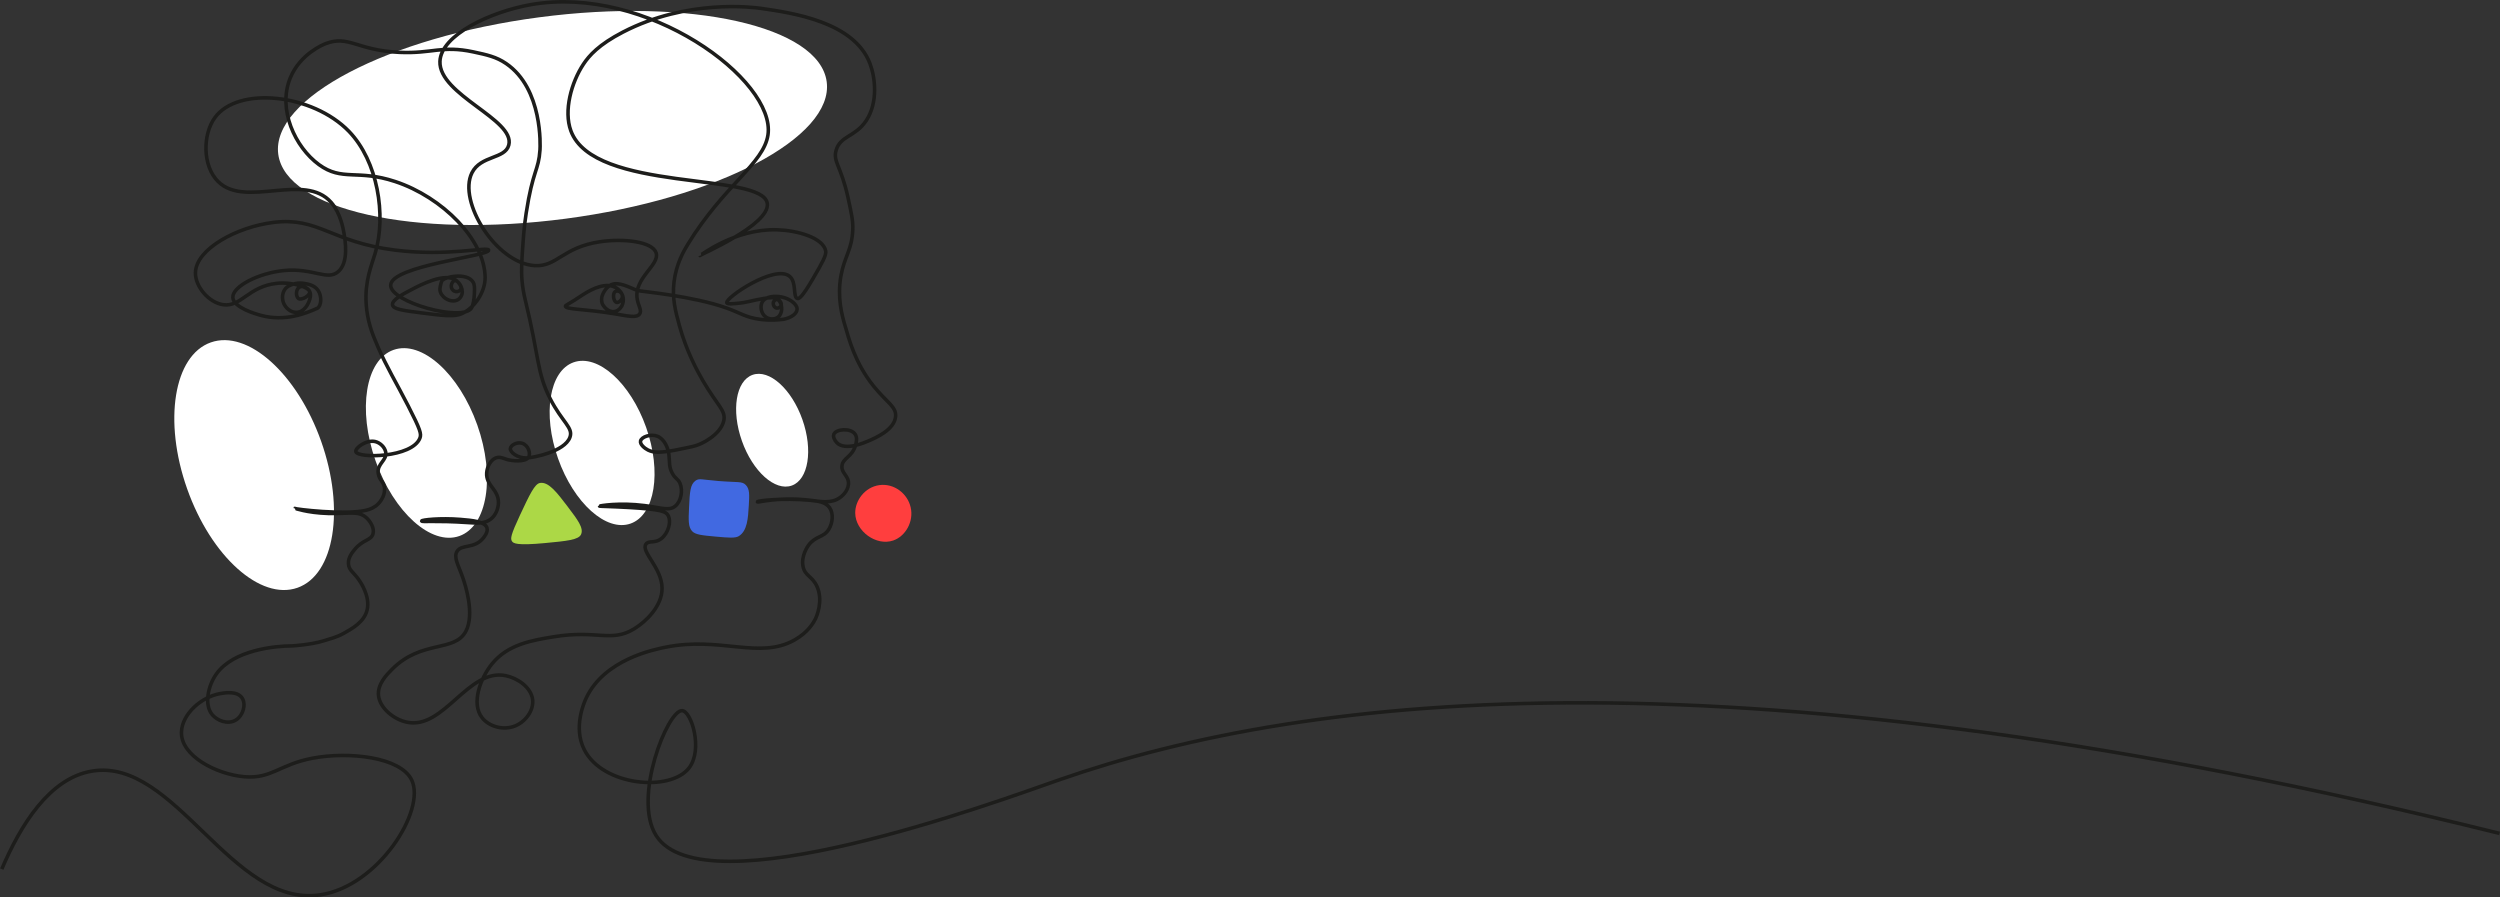
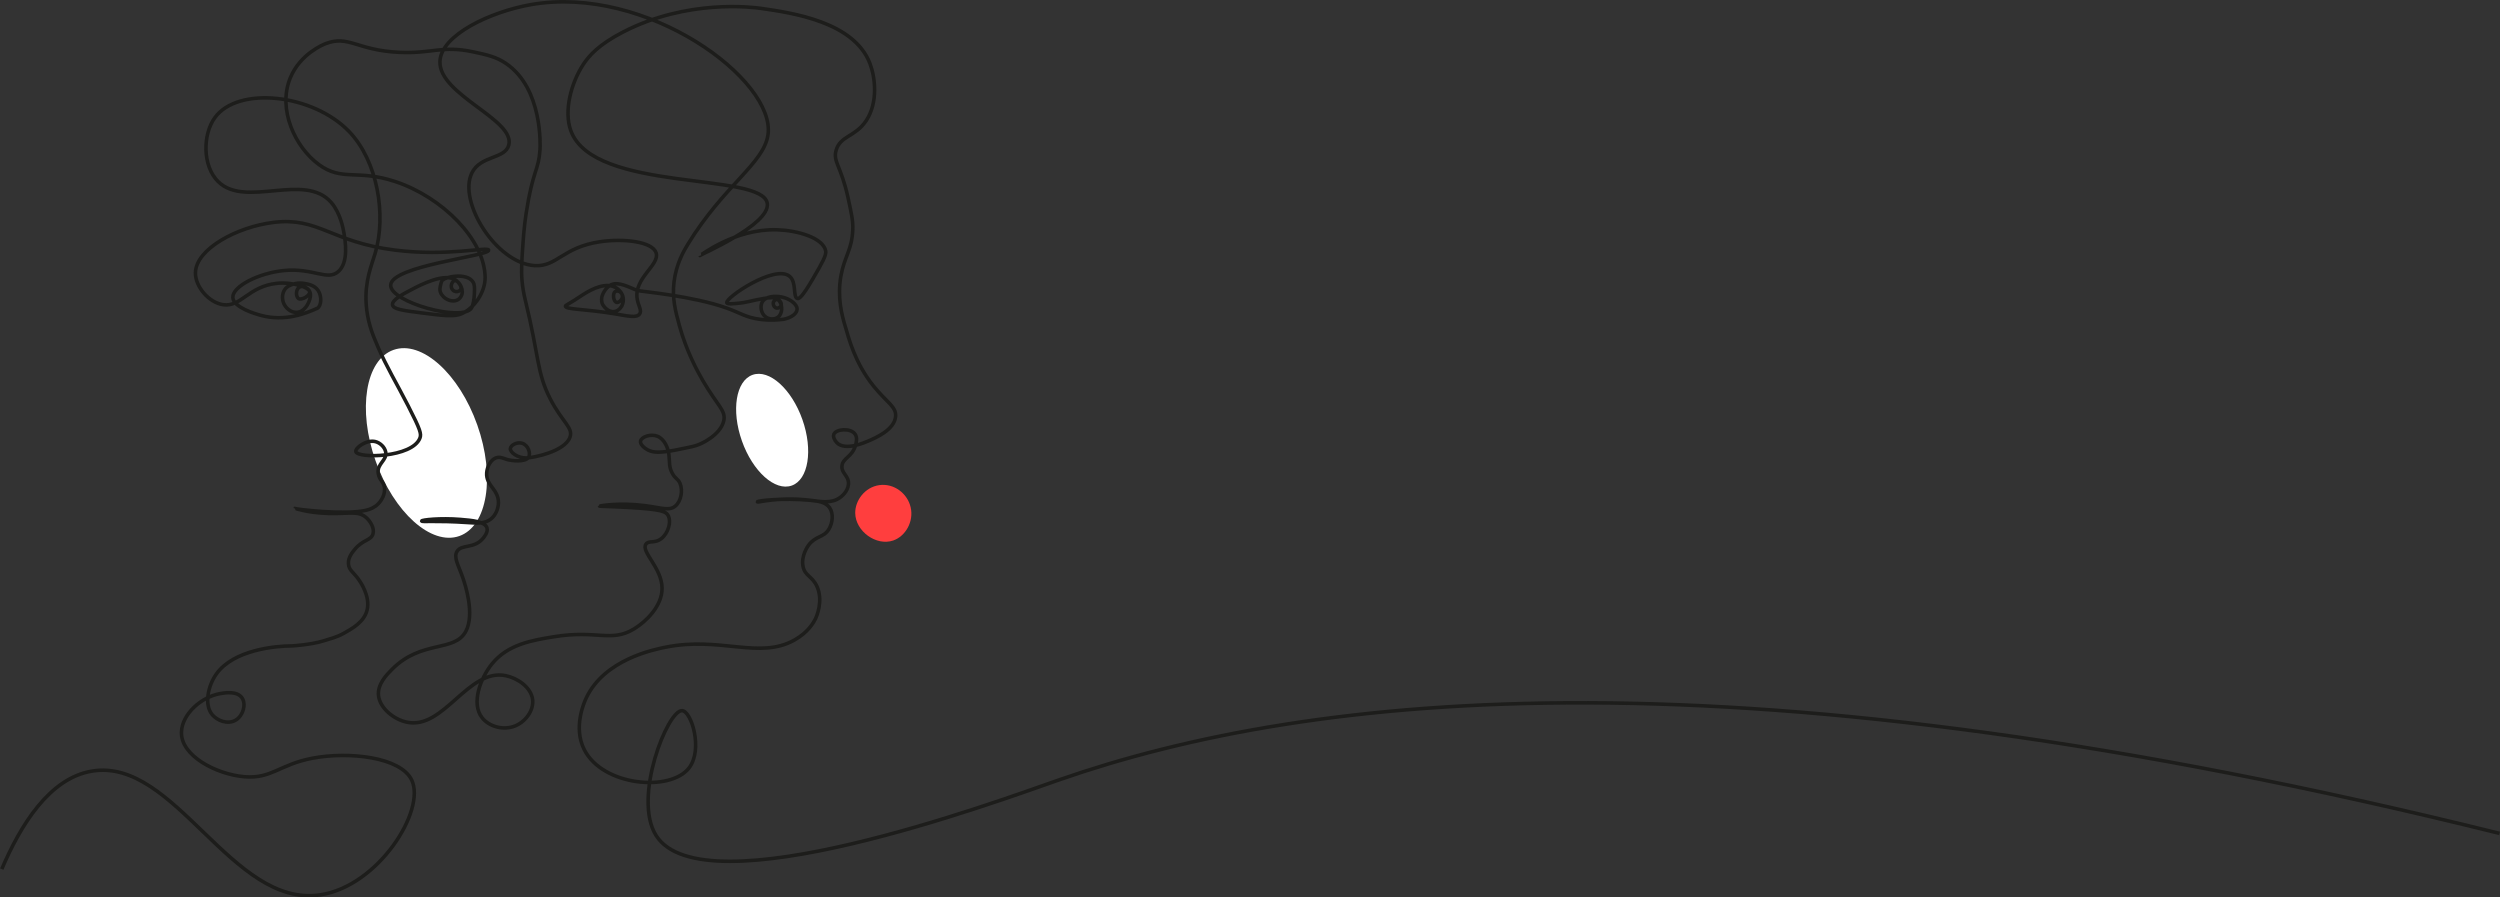
<svg xmlns="http://www.w3.org/2000/svg" id="_Слой_2" data-name="Слой 2" viewBox="0 0 1398.93 502.15">
  <rect x="0" y="0" width="1398.93" height="502.15" fill="#333333" stroke="none" />
  <defs>
    <style>
      .cls-1 {
        fill: none;
        stroke: #1d1d1b;
        stroke-miterlimit: 10;
        stroke-width: 2px;
      }

      .cls-2 {
        fill: #4169e1;
      }

      .cls-2, .cls-3, .cls-4, .cls-5 {
        stroke-width: 0px;
      }

      .cls-3 {
        fill: #ff3e3e;
      }

      .cls-4 {
        fill: #acd846;
      }

      .cls-5 {
        fill: #fff;
      }
    </style>
  </defs>
  <g id="_Слой_2-2" data-name="Слой 2">
    <g>
-       <path class="cls-2" d="M419.02,282.69c-.43,7.32-.83,14.34-5.58,17.3-1.99,1.24-5.72.93-13.1.26-7.45-.68-11.22-1.05-13.02-2.99-2.25-2.43-2.08-6.07-1.74-13.35.41-8.55.61-12.82,3.63-14.95,2.05-1.45,3.46-.57,12.72.19,10.97.9,13.38,0,15.5,2.33,2.1,2.32,1.92,5.37,1.59,11.21Z" />
      <path class="cls-3" d="M509.59,283.91c1.82,7.99-2.9,16.17-9.78,18.54-9.45,3.25-21.1-5.13-21.25-15.31-.1-7.07,5.36-14.51,13.42-15.67,8.21-1.18,15.83,4.61,17.61,12.44Z" />
-       <path class="cls-4" d="M317.79,283.69c5.41,7.12,8.94,11.76,7.36,15.33-1.35,3.05-7.73,3.7-20.44,4.89-15.66,1.46-17.46.13-18.22-1.04-.93-1.42-.78-3.34,4.44-14.52,5.48-11.71,8.28-17.57,11.2-18.09,4.85-.85,9.51,5.32,15.67,13.42Z" />
-       <ellipse class="cls-5" cx="142.21" cy="260.26" rx="39.78" ry="72.8" transform="translate(-78.61 62.27) rotate(-19.47)" />
      <ellipse class="cls-5" cx="238.62" cy="247.88" rx="30.18" ry="55.24" transform="translate(-68.97 93.7) rotate(-19.47)" />
-       <ellipse class="cls-5" cx="336.91" cy="247.88" rx="26.14" ry="47.85" transform="translate(-63.35 126.45) rotate(-19.47)" />
      <ellipse class="cls-5" cx="432.07" cy="240.76" rx="17.95" ry="32.86" transform="translate(-55.54 157.76) rotate(-19.47)" />
-       <ellipse class="cls-5" cx="309.15" cy="66.02" rx="154.78" ry="56.83" transform="translate(-5.98 41.03) rotate(-7.52)" />
      <path class="cls-1" d="M1398.69,466.34c-425.4-105.54-664.43-79.34-806.33-29.85-34.7,12.1-198.76,72.72-225.21,31.06-13.29-20.94,6.45-70.41,14.56-69.89,5.21.33,11.8,21.73,3.88,32.03-10.5,13.65-48.32,10.18-58.66-10.22-6.33-12.49.02-26.6,1.07-28.82,10.12-21.57,37.71-27.14,44.41-28.49,30.77-6.21,52.4,7.05,72.15-4.02,7.63-4.28,10.72-9.8,11.7-11.78.62-1.26,4.57-10.11.89-18.22-2.62-5.78-6.67-5.76-7.78-11.11-1.25-6.02,2.74-11.5,3.11-12,3.99-5.33,8.46-4.09,11.33-8.89,2.1-3.51,2.71-8.67.44-12-2.12-3.11-6.11-3.78-11.11-4.22-14.78-1.31-29.4.15-29.33.89.06.66,11.51-3.04,29.33-.89,6.1.74,12.01,2.01,16.89-1.48.69-.49,4.38-3.25,4.74-7.41.42-4.78-4.03-6.07-3.63-10.3.43-4.52,5.71-4.92,7.56-11.48.42-1.49,1.21-4.3-.22-6.33-2.52-3.58-10.57-2.88-11.85,0-.66,1.49.45,3.64,1.73,4.89,4.65,4.56,15.27-.06,17.68-1.1,3.98-1.71,14.38-6.19,15.11-13.57.56-5.61-4.98-7.91-12.45-17.25-10.49-13.12-13.78-26.8-15.7-33.19-1.89-6.27-4.58-16.22-2.44-28.31,1.92-10.84,6.23-14.56,6.64-26.03.17-4.93-.81-9.18-2.65-17.67-3.85-17.72-8.49-20.09-6.71-26.48,2.34-8.38,10.74-7.45,16.87-16.72,6.74-10.2,5.07-24.18,2.07-32-8.88-23.2-43.09-28.24-61.04-30.81-4.2-.6-41.09-5.41-77.19,13.3-13.47,6.98-18.88,13.11-22.07,17.93-6.81,10.27-11.13,26.1-7.05,37.26,12.79,34.93,107.52,22.76,109.94,40.74,1.6,11.89-37.96,28.8-37.78,29.11.14.24,19.46-15.21,43.33-14.44,11.32.36,25.58,4.43,27.11,11.78.51,2.43-2.03,6.81-7.11,15.56-6.32,10.89-7.89,11.28-8.67,11.11-2.71-.6-.31-9.06-4.44-12.44-8.29-6.78-36.26,12.2-35.11,14.89.36.85,3.82.49,7.35.11,1.15-.12,2.51-.28,5.67-1.01,2.38-.55,13.33-3.22,15.49-1.4.04.03.09.08.09.08.43.38,2.23,1.98,1.84,3.47-.24.92-1.31,1.79-2.39,1.69-1.48-.15-2.43-2.07-1.94-3.39.29-.79,1.17-1.54,2-1.44,1.62.2,3.08,3.64,2.45,6.57-.13.61-.48,2.16-1.86,3.25-1.97,1.55-4.95,1.31-6.86,0-2.7-1.85-3.37-6.08-1.96-8.49,2.55-4.38,12.62-3.97,17.4.44.74.68,2.12,1.99,2.05,3.68-.09,2.37-3.02,4.68-7.46,5.6h0c-2.95.4-7.56.77-13.07.07-8.26-1.04-10.94-3.52-19.19-6.45-18.32-6.51-46.81-9.14-47.95-9.43,0,0-.01,0-.03,0-.13-.03-.63-.16-1.29-.31-.37-.08-.65-.14-.68-.14-1.56-.31-8.37-4.27-12.77-3.54-4.24.7-6.53,5.81-6.82,7.32-.37,1.92.14,3.47.14,3.47s.04.13.09.25c.54,1.42,3.37,5.1,6.96,4.44,2.66-.49,3.95-3.03,4.12-3.37,1.38-2.82.66-6.78-1.45-7.82-.7-.35-1.71-.44-2.38.04-1.65,1.17-.94,5.54.68,6.03,1.12.34,2.93-1.09,3.27-2.73.45-2.11-1.55-3.91-2.28-4.56-1.25-1.11-2.57-1.56-3.21-1.75-6.18-1.76-13.73,2.98-16.71,4.85-1.43.9-1.98,1.37-4.7,3.08-4.22,2.65-4.9,2.78-4.89,3.26.06,1.92,10.88,1.45,27.99,4.33,7.03,1.18,11.81,2.37,13.5.03,1.39-1.93-.63-4.45-1.31-8.17-2.17-11.95,12.76-19.16,10.55-26.05-2.02-6.29-18.04-8.18-31.33-6.22-21,3.09-24.14,14.13-36.63,13.37-21.57-1.32-43.07-35.93-35.12-51.9,4.92-9.87,18.61-7.66,20.64-15.58,3.66-14.3-39.26-28.08-38.52-46.81.59-14.83,28.34-27.76,50.81-31.74,64.77-11.47,137.27,42.2,132.74,72.89-2.37,16.02-24.54,28.17-44.73,61.02-2.33,3.79-6.61,11.08-7.84,21.23-1.11,9.17.79,16.36,3.08,24.69,3.82,13.88,9.86,25.08,13.04,30.54,8.26,14.17,13.05,16.75,11.7,22.56-1.76,7.6-12.3,13.29-17.24,14.27-1.25.25-5.55,1.28-10.3,2.15-1.83.33-2.76.5-3.72.62-4.33.52-7.87.88-11.11-.74-1.9-.95-4.55-3.15-4.19-5.02.46-2.37,5.77-4.21,9.52-2.68,3.82,1.55,5.97,6.57,6.37,10.31.54,5.07-.06,6.62,1.87,10.35,1.69,3.26,3.18,2.97,4.33,5.68,1.7,4.02.63,9.98-2.64,12.72-3.4,2.84-7.61.96-17.12-.27-14.23-1.84-25.25.13-25.25.3,0,.13,6.6.19,16.3.74,18.45,1.05,20.75,2.32,21.93,4.27,2.23,3.69.07,10.29-3.75,13.24-3.55,2.74-6.9.82-8.49,2.94-3.15,4.2,8.9,13.25,8.98,24.71.07,10.11-9.12,18.83-15.7,22.81-12.81,7.76-20.5.43-44.74,4.36-12,1.94-25.73,4.16-34.67,15.11-6.45,7.9-12.01,22.31-5.48,30.37,3.75,4.63,11.54,7.2,18.37,4.44,5.87-2.37,10.54-8.77,9.78-14.81-.86-6.84-8.51-12.02-15.11-13.33-21.05-4.19-34.52,30.3-55.11,26.07-7.59-1.56-15.19-7.96-16-14.81-.75-6.32,4.42-11.67,7.56-14.81,16.62-16.7,34.99-9.29,41.33-21.33,5.07-9.64-.47-26.2-1.56-29.44-2.38-7.1-5.62-11.88-3.33-15.33,2.6-3.92,9.34-1.34,14.22-6.89.66-.75,3.29-3.74,2.44-6.22-1.17-3.46-7.96-4.11-14.89-4.67-11.12-.9-21.66.24-21.63.89.03.71,7.51-.37,26.07.89,4.98.34,9.18.74,12.67-2,2.71-2.13,4.16-5.79,4.22-9.11.13-7.5-7.05-9.54-6.58-16.7.23-3.52,2.27-7.31,5.14-8.38,2.39-.89,4.33.35,6.66,1.01,1.56.44,9.92,1.68,11.71-1.47,1.2-2.11-.24-6.77-3.75-7.76-2.93-.83-6.34,1.16-6.52,2.96-.22,2.19,4.17,5.34,8.84,5.29.04,0,.19,0,.37-.01,3.71-.18,21.09-3.46,24.12-11.51,2.06-5.46-4.29-8.37-11.11-21.78-7.44-14.62-6.11-23.41-13.85-55.04-.23-.92-.68-2.78-1.11-5.3-1.29-7.53-1.06-13.56-.59-20.44.69-10.21,1.03-15.32,2.19-22.9,3.69-24.14,6.99-23.8,7.73-35.43.12-1.81,1.73-34.18-18.96-48.3-5.53-3.77-10.63-4.86-18.37-6.52-17.57-3.76-22.74,1.09-41.33.26-23.87-1.07-28.35-9.89-41.39-4.83-1.23.48-14.13,5.71-19.65,19.05-7.31,17.67,2.7,38.86,16,48.59,13.09,9.58,21.4,2.44,42.67,9.48,26.5,8.77,50.17,32.63,50.33,53.7.06,8.22-5.98,17.02-13,20.22-4.25,1.94-10.44,1.14-22.81-.44-10.11-1.3-15.54-2.04-16-4.44-.52-2.72,5.66-5.97,10.67-8.59,4.91-2.58,19.14-10.03,25.15-4.96,1.08.91,3.06,3.21,2.39,4.77-.38.88-1.6,1.46-2.72,1.34-1.25-.13-2.12-1.08-2.44-1.96-.65-1.77.57-4.06,1.78-4.22,1.81-.24,5,4.09,4,7.7-.09.32-.56,1.89-2.07,2.89-2.43,1.61-5.76.54-7.66-1.01-.38-.31-2.88-2.35-2.57-5.17,0-.05.02-.12.04-.26,0,0,.32-2.2.93-3.75,1.01-2.58,14.13-5.16,17.56.44.92,1.5.86,3.14.74,6.42-.11,2.88-.69,6.72-1.63,8.14-5.19,7.87-45.52-3.36-45.21-12.84.37-11,55.4-16.22,54.87-19.6-.33-2.12-22.97,3.73-52.42,0-36.19-4.58-42.63-18.57-67.91-15.52-20.46,2.46-43.64,14.91-43.79,28.26-.09,7.75,7.57,16.66,15.51,17.8,10.02,1.44,14.03-10.17,29.92-11.94,8.52-.95,18.29,2.08,18.52,4.84.16,1.97-4.48,4.8-6.27,3.66-1.49-.95-1.7-5.1.5-6.39,1.79-1.05,4.37.28,5.48,1.96,1.39,2.11.42,4.66-.06,5.93-.29.76-2.3,6.03-6.99,6.22-3.41.14-6.12-2.49-7.22-5.05-1.16-2.69-.83-6.02.93-8.17.99-1.21,2.21-1.73,3.16-2.14,3.36-1.43,6.48-.98,7.55-.8,2.15.37,5.7.99,7.67,4,2.19,3.36,1.7,8.61-.46,9.86-.2.12-.38.17-.43.19-5.81,2.56-17.71,7.59-31.54,3.71-2.25-.63-15.15-4.26-15.35-9.96-.21-6.17,14.49-13.63,28.47-15.02,16.5-1.64,24.37,5.93,30.5.61,6.02-5.22,3.94-17.33,3.17-21.84-.33-1.91-1.87-10.9-7.1-16.9-14.91-17.09-47.92,3.45-63.24-11.64-8.8-8.67-8.78-26.37-1.8-35.88,12.99-17.69,54.64-13.25,74.96,7.74,16.1,16.63,21.02,46.85,14.73,68.12-1.98,6.69-5.99,15.62-5.06,28.74.64,9.04,3.08,15.82,6.37,23.35,5.26,12.06,10.4,20.29,17.15,33.48,6.89,13.46,7.45,15.63,6.52,18.01-4.3,10.99-34.75,11.47-35.85,7.56-.56-1.98,5.92-6.9,10.96-5.63,2.58.65,5.22,3,5.78,5.89.86,4.51-4.92,6.43-4.23,11.73.57,4.34,3.6,4.84,3.59,9.15-.01,4.33-2.99,7.48-3.55,8.04-2.2,2.23-4.81,3.11-6.57,3.55-11.8,2.92-40.25-.58-40.17-.98.04-.19,6.59,2.44,18.7,2.82,11.55.36,16.58-1.68,21.12,2.15,2.6,2.2,4.94,6.24,3.95,9.4-1.13,3.6-5.61,3.06-10.12,8.49-1.39,1.67-3.85,4.61-3.59,8.17.26,3.52,2.76,4.65,5.55,8.49,1.07,1.48,6.76,9.62,4.9,17.31-1.61,6.68-8.29,10.4-13.06,13.06-3.97,2.21-7.4,2.99-11.21,4.19-7.2,2.26-17.73,2.85-17.73,2.85-9.27,0-32.72,2.17-42.37,15.73-4.73,6.65-6.95,17.32-2.22,22.85,2.72,3.18,8.57,5.62,13.04,2.96,4.26-2.53,5.94-8.91,3.56-12.44-2.78-4.12-10.03-2.81-12.44-2.37-10.1,1.83-21.03,11.13-21.46,21.36-.56,13.45,19.69,23.8,35.15,25.12,15.31,1.3,19.58-6.82,38.16-10.36,20.29-3.87,49.4-.71,55.55,12.26,8.01,16.9-18.65,59.34-51.22,64.21-49.56,7.4-81.19-76.97-127.69-69.26-23.93,3.97-40.04,30.36-50.5,54.83" />
    </g>
  </g>
</svg>